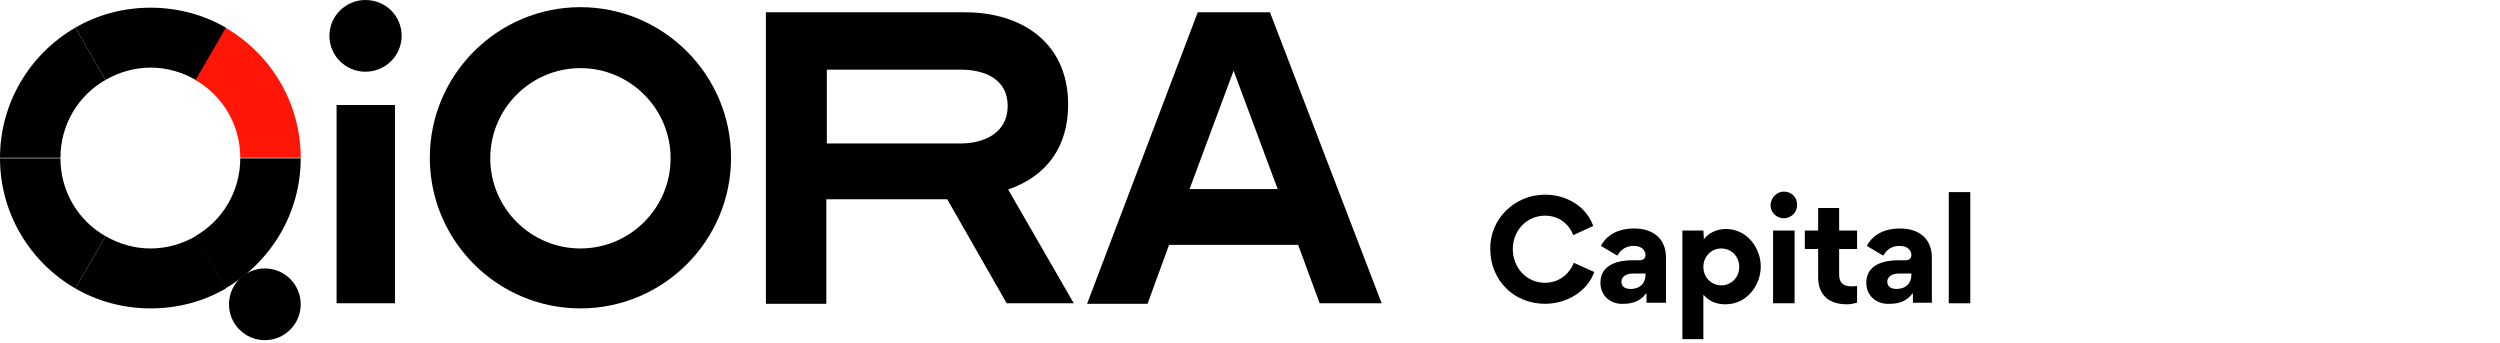
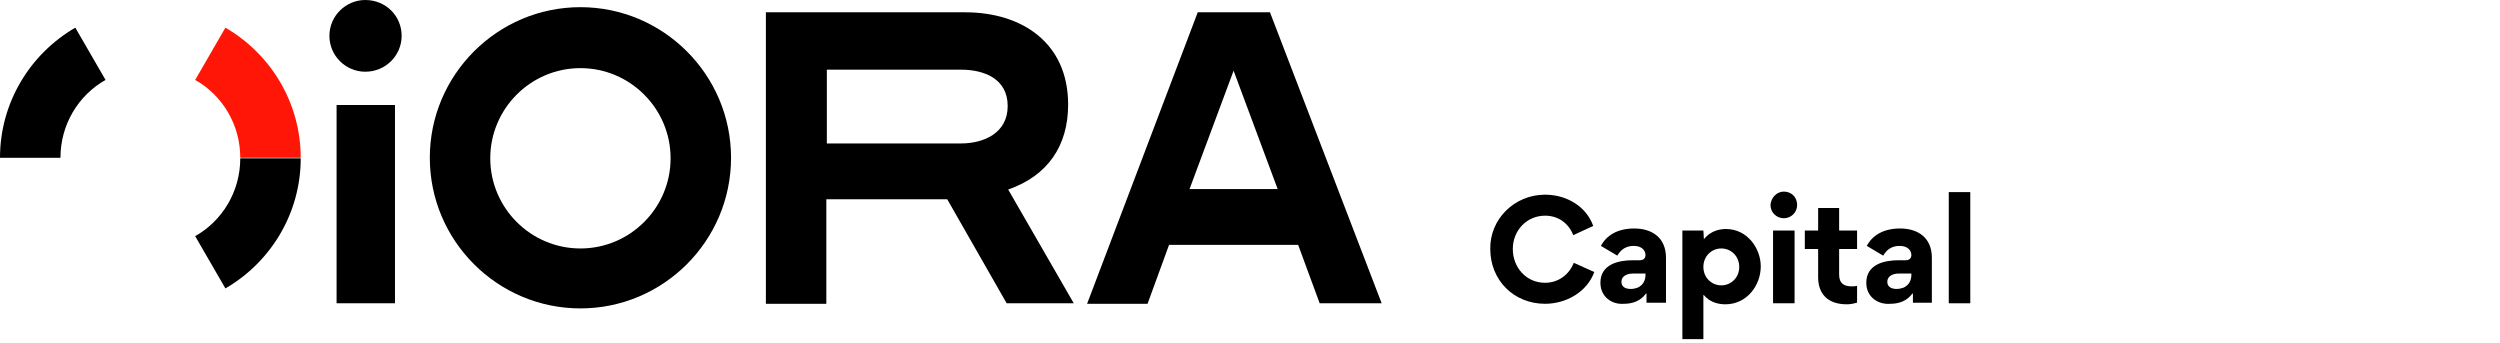
<svg xmlns="http://www.w3.org/2000/svg" width="488" height="67" viewBox="0 0 488 67" fill="none">
  <g clip-path="url(#clip0_243_428)">
    <path d="M301.6 38C305.7 38 309.6 40.2 311 44.1L307.1 45.9C306.2 43.6 304.2 42.1 301.6 42.1C298 42.1 295.3 45 295.3 48.6C295.3 52.2 297.9 55.2 301.6 55.2C304.2 55.2 306.3 53.6 307.2 51.3L311.2 53.1C309.8 57 305.7 59.3 301.6 59.3C295.5 59.3 290.9 54.7 290.9 48.6C290.8 42.8 295.6 38 301.6 38Z" fill="black" />
    <path d="M312.4 55.2C312.4 51.6 315.9 50.8 318.7 50.8H320.1C320.9 50.8 321.2 50.3 321.2 49.8C321.2 48.9 320.5 48 318.9 48C317.4 48 316.4 48.7 315.7 49.9L312.5 48C313.6 45.9 315.8 44.6 319 44.6C322.6 44.6 325.2 46.5 325.2 50.3V59.1H321.4V57.3H321.3C320.2 58.8 318.6 59.3 317 59.3C314.6 59.5 312.4 57.9 312.4 55.2ZM321.2 53.7V53.4H318.7C317.6 53.4 316.5 53.9 316.5 55C316.5 56 317.3 56.4 318.3 56.4C320.2 56.4 321.2 55.2 321.2 53.7Z" fill="black" />
    <path d="M332.6 46.7C334 44.9 336 44.7 336.9 44.7C341.1 44.7 343.7 48.5 343.7 52C343.7 55.7 341 59.4 336.8 59.4C335.8 59.4 333.9 59.2 332.6 57.6H332.5V66.2H328.4V45H332.5L332.6 46.7ZM336 55.7C337.9 55.7 339.5 54.2 339.5 52.1C339.5 50 337.9 48.5 336 48.5C334.1 48.5 332.5 50 332.5 52.1C332.5 54.2 334.1 55.7 336 55.7Z" fill="black" />
    <path d="M348.2 37.4C349.7 37.4 350.8 38.5 350.8 40C350.8 41.4 349.7 42.6 348.2 42.6C346.8 42.6 345.6 41.5 345.6 40C345.7 38.6 346.8 37.4 348.2 37.4ZM350.3 45H346.1V59.2H350.3V45Z" fill="black" />
    <path d="M362.4 59.1C361.7 59.3 361.1 59.4 360.5 59.4C356.7 59.4 354.9 57.3 354.9 54.1V48.6H352.3V45H354.9V40.6H359V45H362.5V48.6H359V53.6C359 55.3 359.9 55.9 361.5 55.9C361.7 55.9 362.1 55.9 362.5 55.8V59.1H362.4Z" fill="black" />
    <path d="M364.3 55.2C364.3 51.6 367.8 50.8 370.6 50.8H372C372.8 50.8 373.1 50.3 373.1 49.8C373.1 48.9 372.4 48 370.8 48C369.3 48 368.3 48.7 367.6 49.9L364.4 48C365.5 45.9 367.7 44.6 370.9 44.6C374.5 44.6 377.1 46.5 377.1 50.3V59.1H373.4V57.3H373.3C372.2 58.8 370.6 59.3 369 59.3C366.5 59.5 364.3 57.9 364.3 55.2ZM373.1 53.7V53.4H370.6C369.5 53.4 368.4 53.9 368.4 55C368.4 56 369.2 56.4 370.2 56.4C372.1 56.4 373.1 55.2 373.1 53.7Z" fill="black" />
    <path d="M380.4 59.2V37.5H384.6V59.2H380.4Z" fill="black" />
    <path d="M71.301 0C75.301 0 78.401 3.1 78.401 7C78.401 10.8 75.301 14 71.301 14C67.501 14 64.301 10.9 64.301 7C64.301 3.1 67.501 0 71.301 0ZM77.101 20.5H65.701V59.2H77.101V20.5Z" fill="black" />
    <path d="M184.9 38.9H161.3V59.3H149.5V2.4H188.4C199.4 2.4 208.5 8.3 208.5 20.4C208.5 28.5 204.5 34.3 196.8 37L209.6 59.2H196.5L184.9 38.9ZM187.6 28C192 28 196.7 26 196.7 20.7C196.7 15.3 192 13.6 187.6 13.6H161.4V28H187.6Z" fill="black" />
    <path d="M233.799 2.4H247.899L269.699 59.2H257.599L253.399 47.8H228.199L223.999 59.3H212.199L233.799 2.4ZM249.399 36.9L240.799 13.8L232.199 36.9H249.399Z" fill="black" />
    <path d="M113.3 60.2C97.1 60.2 83.9 47 83.9 30.8C83.9 14.6 97.1 1.4 113.3 1.4C129.5 1.4 142.7 14.6 142.7 30.8C142.7 47 129.5 60.2 113.3 60.2ZM113.3 13.3C103.6 13.3 95.7 21.2 95.7 30.9C95.7 40.6 103.6 48.5 113.3 48.5C123 48.5 130.9 40.6 130.9 30.9C130.9 21.2 123 13.3 113.3 13.3Z" fill="black" />
-     <path d="M51.699 66.4C55.565 66.4 58.699 63.266 58.699 59.4C58.699 55.534 55.565 52.4 51.699 52.4C47.833 52.4 44.699 55.534 44.699 59.4C44.699 63.266 47.833 66.4 51.699 66.4Z" fill="black" />
    <path d="M38.1 46.1C43.4 43.1 46.9 37.4 46.9 30.9H58.7C58.7 41.7 52.8 51.2 44 56.3L38.1 46.1Z" fill="black" />
    <path d="M44 5.4C52.8 10.5 58.7 20 58.7 30.8H46.9C46.9 24.3 43.4 18.6 38.1 15.6L44 5.4Z" fill="#FF1606" />
-     <path d="M14.699 5.4C18.999 2.9 23.999 1.5 29.399 1.5C34.699 1.5 39.799 2.9 44.099 5.4L38.199 15.6C35.599 14.1 32.599 13.2 29.399 13.2C26.199 13.2 23.199 14.1 20.599 15.6L14.699 5.4Z" fill="black" />
-     <path d="M14.7 5.4C5.9 10.5 0 20 0 30.8H11.8C11.8 24.3 15.3 18.6 20.6 15.6L14.7 5.4Z" fill="black" />
-     <path d="M14.7 56.3C5.9 51.2 0 41.7 0 30.9H11.8C11.8 37.4 15.3 43.1 20.6 46.1L14.7 56.3Z" fill="black" />
-     <path d="M20.599 46.1C23.199 47.6 26.199 48.5 29.399 48.5C32.599 48.5 35.599 47.6 38.199 46.1L44.099 56.3C39.799 58.8 34.799 60.2 29.399 60.2C24.099 60.2 18.999 58.8 14.699 56.3L20.599 46.1Z" fill="black" />
+     <path d="M14.7 5.4C5.9 10.5 0 20 0 30.8H11.8C11.8 24.3 15.3 18.6 20.6 15.6Z" fill="black" />
  </g>
  <defs>
    <clipPath id="clip0_243_428">
      <rect width="487.15" height="66.5" fill="white" />
    </clipPath>
  </defs>
</svg>